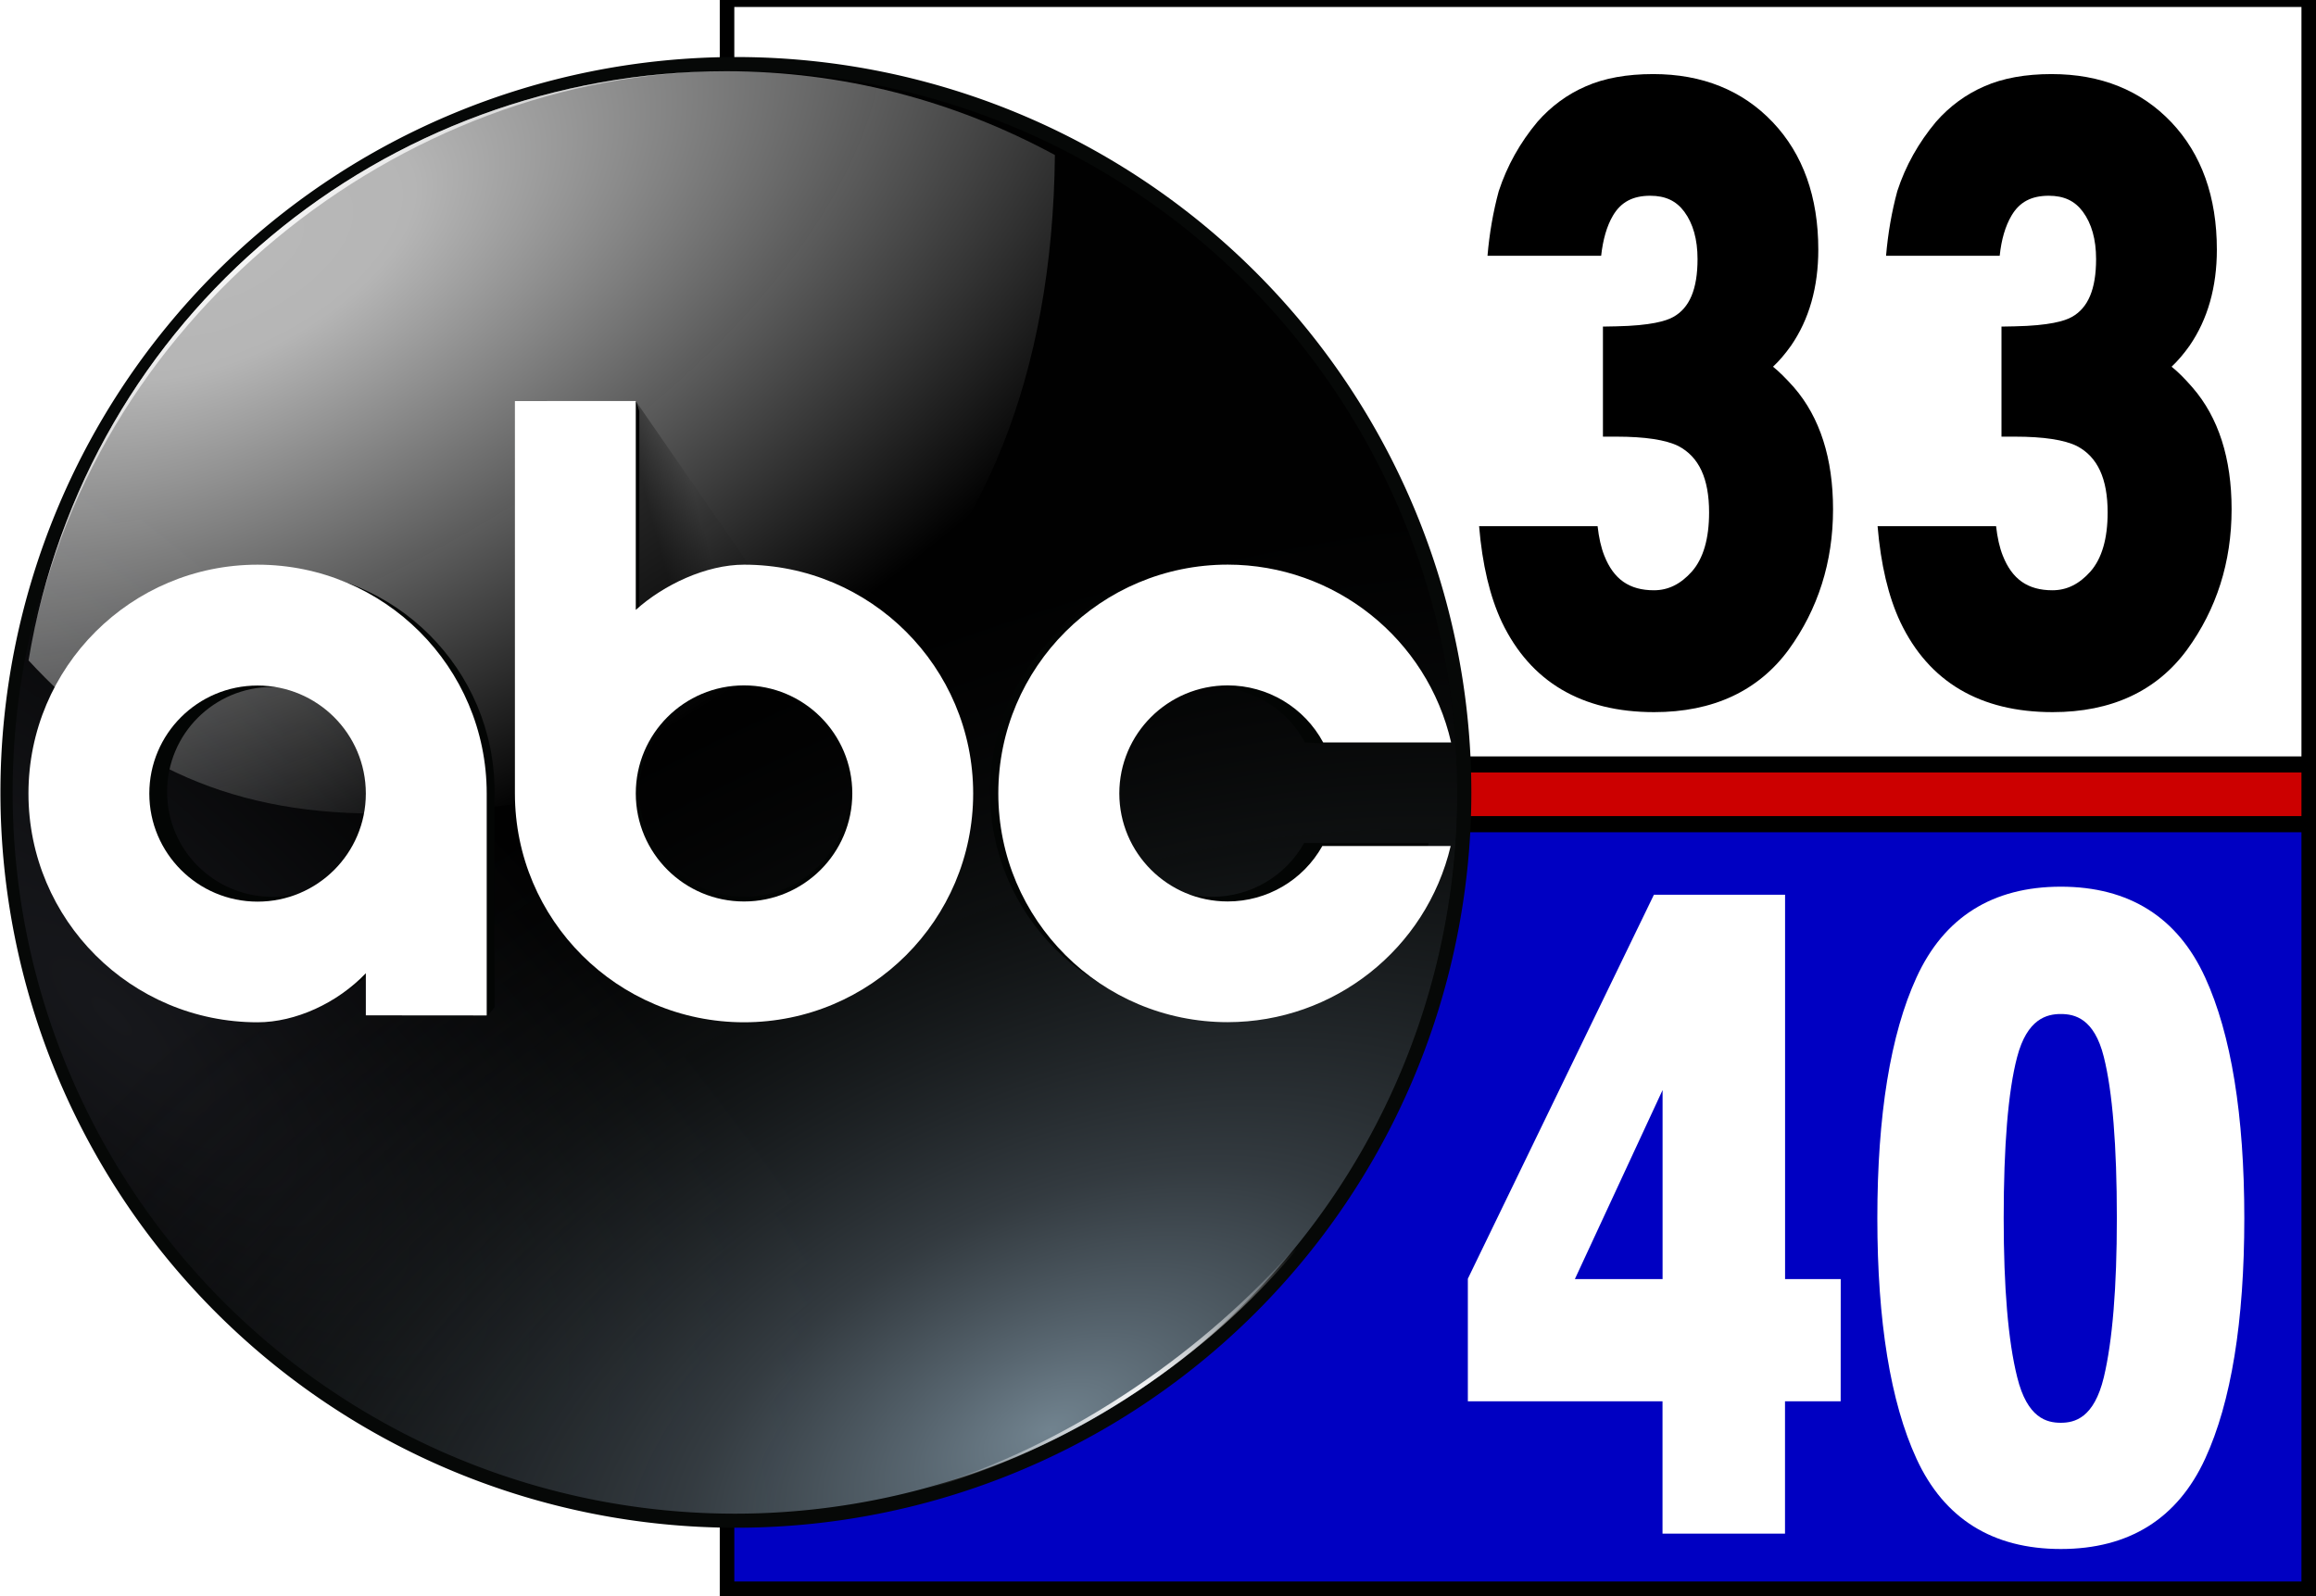
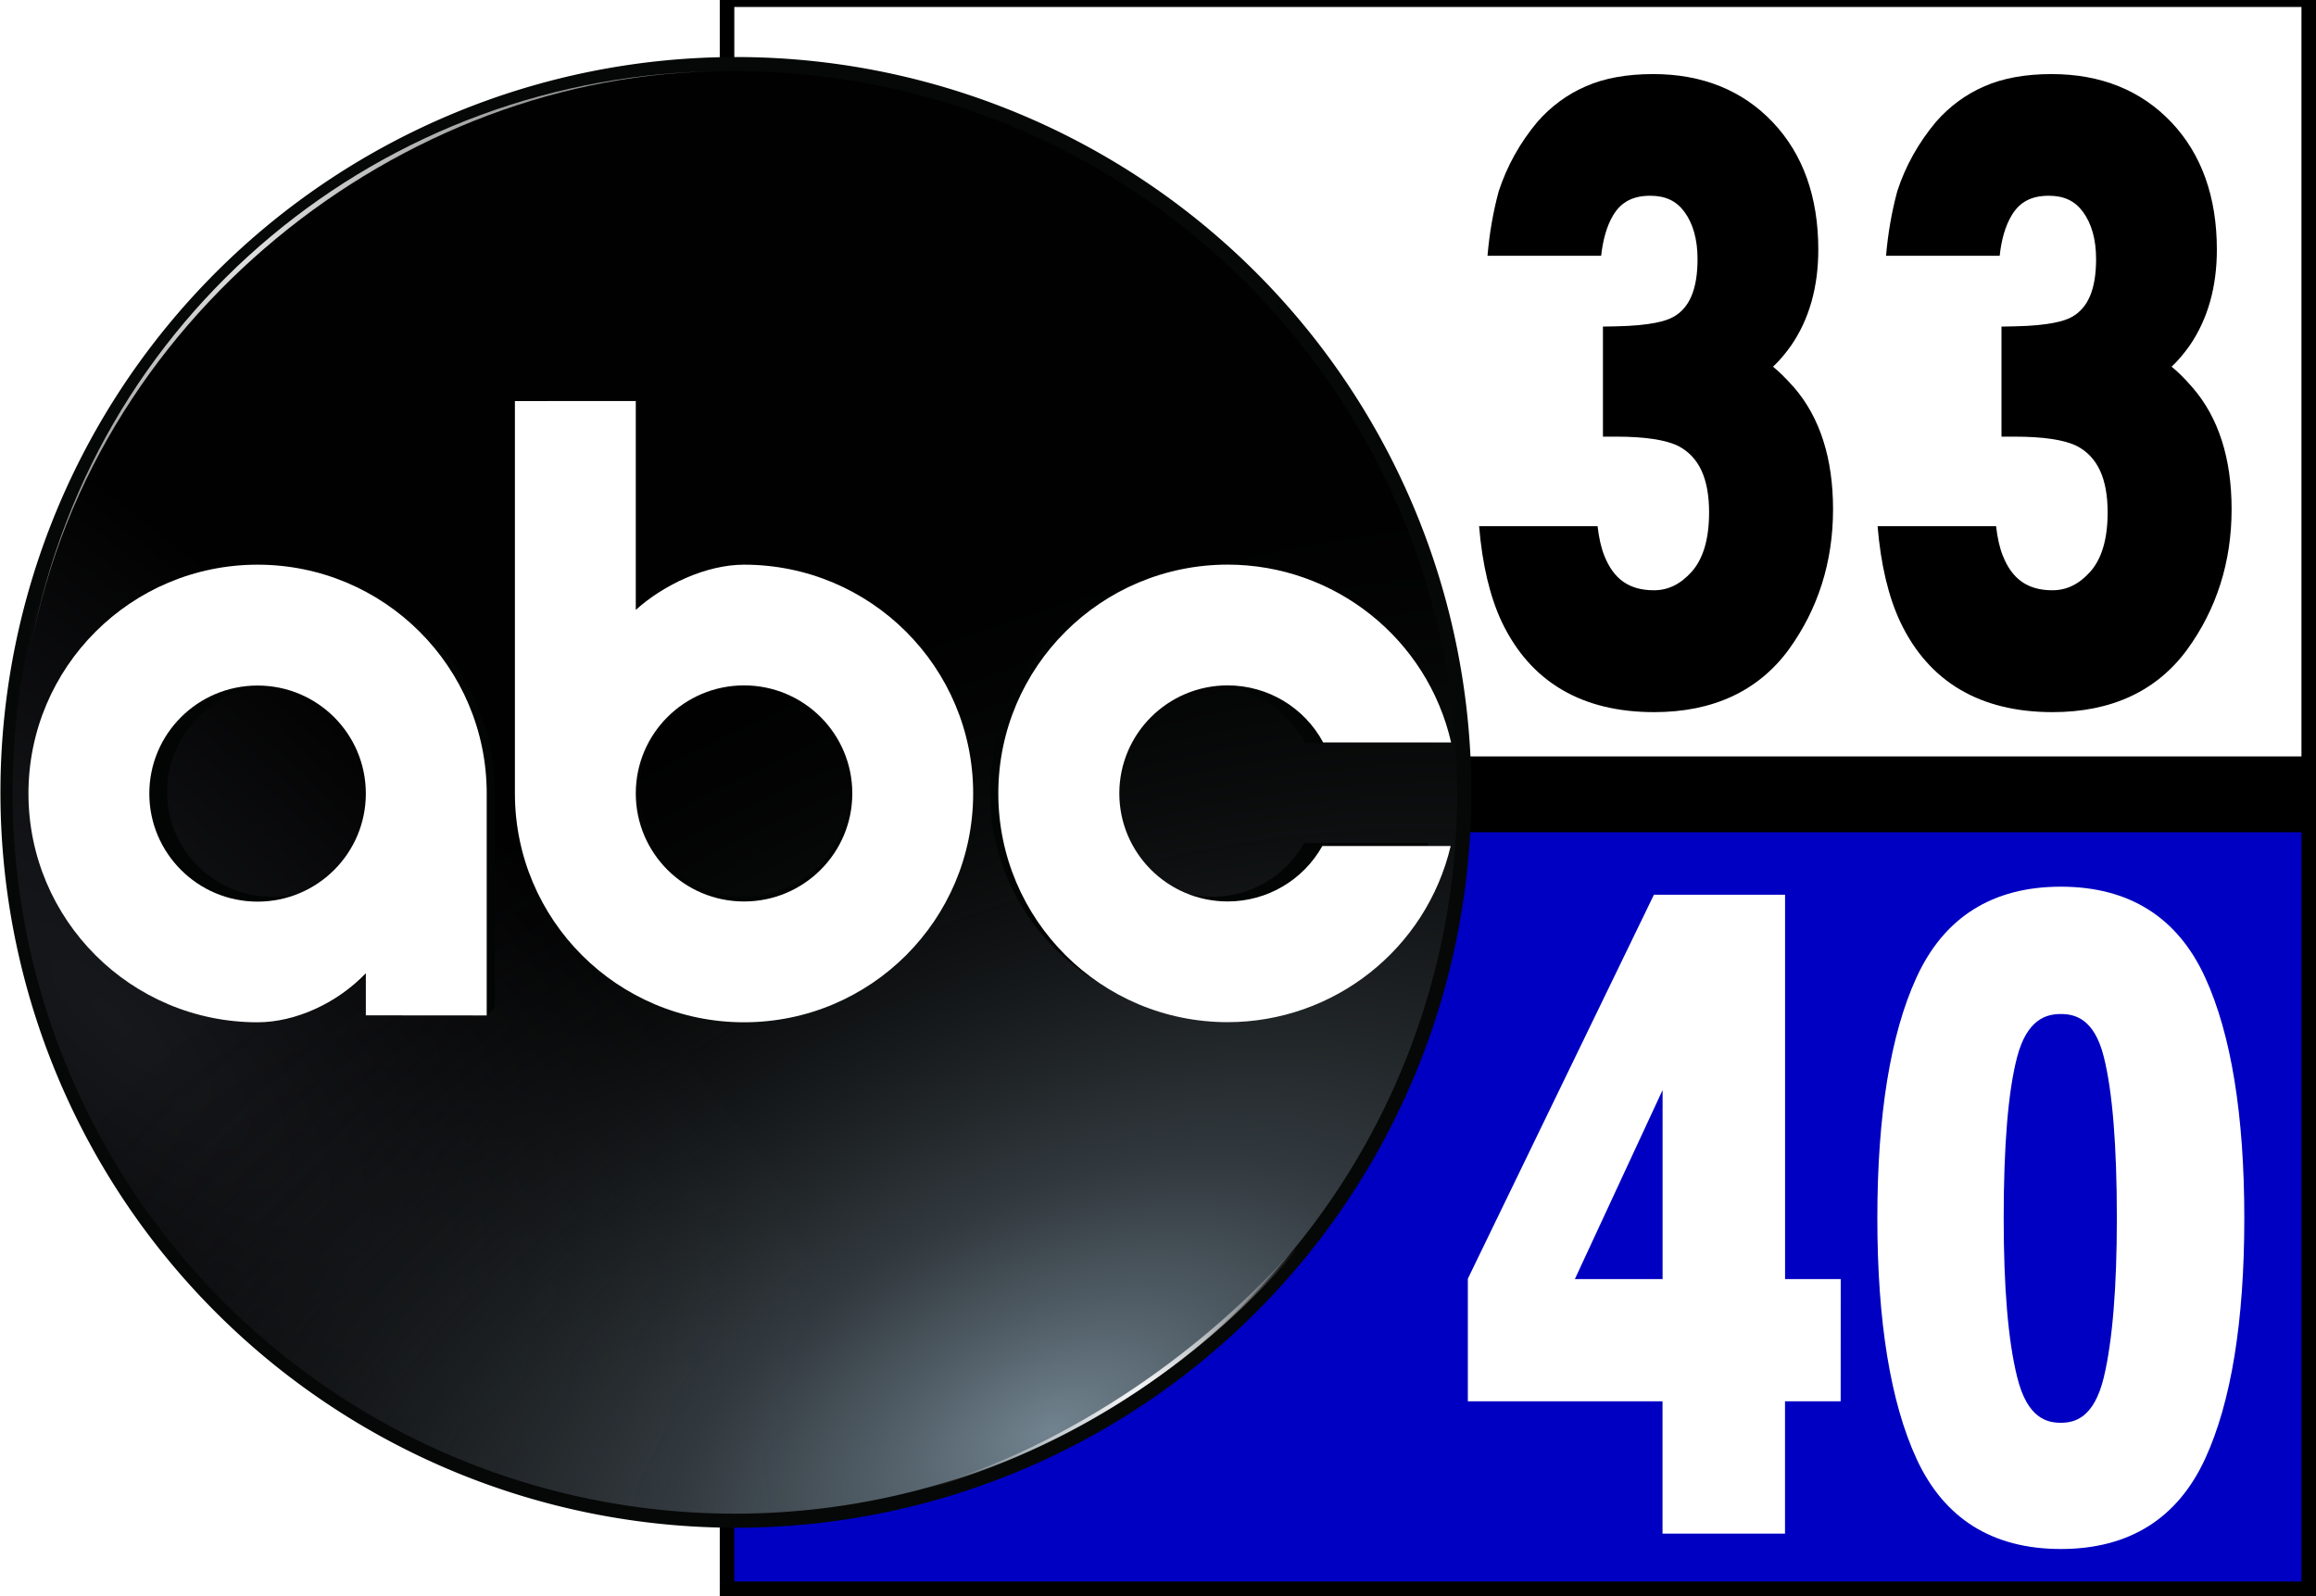
<svg xmlns="http://www.w3.org/2000/svg" xmlns:ns1="http://sodipodi.sourceforge.net/DTD/sodipodi-0.dtd" xmlns:ns2="http://www.inkscape.org/namespaces/inkscape" xmlns:xlink="http://www.w3.org/1999/xlink" version="1.1" id="Layer_1" viewBox="0 0 1274 878.067" ns1:docname="ABC_33-40_(2013).svg" ns2:version="1.1.2 (b8e25be833, 2022-02-05)" width="1274" height="878.067">
  <defs id="defs221567">
    <clipPath id="clipPath13231" clipPathUnits="userSpaceOnUse">
      <path ns2:connector-curvature="0" id="path13233" d="m 422.935,466.078 h 148.13 V 516 h -148.13 z" />
    </clipPath>
    <linearGradient id="linearGradient1331">
      <stop id="stop1325" offset="0" style="stop-color:#71838f;stop-opacity:1" />
      <stop style="stop-color:#586670;stop-opacity:1;" offset="0.098" id="stop1113" />
      <stop style="stop-color:#394147;stop-opacity:0.9" offset="0.27" id="stop1327" />
      <stop id="stop1371" offset="0.627" style="stop-color:#181c1d;stop-opacity:0.488" />
      <stop id="stop1329" offset="1" style="stop-color:#010101;stop-opacity:0" />
    </linearGradient>
    <linearGradient x1="0" y1="0" x2="1" y2="0" gradientUnits="userSpaceOnUse" gradientTransform="matrix(6.392,-56.137,-56.137,-6.392,479.321,683.77)" spreadMethod="pad" id="linearGradient55220">
      <stop style="stop-opacity:1;stop-color:#b9c2e1" offset="0" id="stop55208" />
      <stop style="stop-opacity:1;stop-color:#ffffff" offset="0.27" id="stop55210" />
      <stop style="stop-opacity:1;stop-color:#d2d7ec" offset="0.483" id="stop55212" />
      <stop style="stop-opacity:1;stop-color:#b9c2e1" offset="0.596" id="stop55214" />
      <stop style="stop-opacity:1;stop-color:#ffffff" offset="0.792" id="stop55216" />
      <stop style="stop-opacity:1;stop-color:#d2d7ec" offset="1" id="stop55218" />
    </linearGradient>
    <linearGradient ns2:collect="always" id="linearGradient4798">
      <stop style="stop-color:#62727c;stop-opacity:1" offset="0" id="stop4792" />
      <stop id="stop4794" offset="0.148" style="stop-color:#6a7c86;stop-opacity:1" />
      <stop style="stop-color:#272e32;stop-opacity:0.046" offset="1" id="stop4796" />
    </linearGradient>
    <linearGradient ns2:collect="always" id="linearGradient4667">
      <stop style="stop-color:#3e84f8;stop-opacity:1" offset="0" id="stop4663" />
      <stop id="stop4673" offset="0.176" style="stop-color:#2270f7;stop-opacity:1" />
      <stop style="stop-color:#2844df;stop-opacity:1" offset="0.656" id="stop4675" />
      <stop style="stop-color:#212da0;stop-opacity:1" offset="1" id="stop4665" />
    </linearGradient>
    <radialGradient ns2:collect="always" xlink:href="#linearGradient4667" id="radialGradient4669" cx="111.981" cy="198.207" fx="111.981" fy="198.207" r="21.119" gradientTransform="matrix(0.839,3.4754512e-8,-8.6164016e-8,0.852,18.037,29.267)" gradientUnits="userSpaceOnUse" />
    <linearGradient id="linearGradient8832" ns2:collect="always">
      <stop id="stop8828" offset="0" style="stop-color:#4c6488;stop-opacity:1" />
      <stop style="stop-color:#4b6387;stop-opacity:1" offset="0.148" id="stop8931" />
      <stop id="stop8830" offset="1" style="stop-color:#496183;stop-opacity:0.061" />
    </linearGradient>
    <linearGradient ns2:collect="always" id="linearGradient8807">
      <stop style="stop-color:#ffffff;stop-opacity:0.76" offset="0" id="stop8803" />
      <stop style="stop-color:#ffffff;stop-opacity:0" offset="1" id="stop8805" />
    </linearGradient>
    <linearGradient id="linearGradient8762" ns2:collect="always">
      <stop id="stop8758" offset="0" style="stop-color:#ffffff;stop-opacity:0.883" />
      <stop id="stop8760" offset="1" style="stop-color:#ffffff;stop-opacity:0" />
    </linearGradient>
    <radialGradient gradientUnits="userSpaceOnUse" gradientTransform="matrix(1.882,-0.744,0.484,1.224,-403.673,131.031)" r="208.012" fy="431.106" fx="210.413" cy="431.106" cx="210.413" id="radialGradient8764" xlink:href="#linearGradient8807" ns2:collect="always" />
    <radialGradient r="208.012" fy="431.106" fx="210.413" cy="431.106" cx="210.413" gradientTransform="matrix(1.882,-0.744,0.484,1.224,-403.673,131.031)" gradientUnits="userSpaceOnUse" id="radialGradient8783" xlink:href="#linearGradient8762" ns2:collect="always" />
    <radialGradient gradientTransform="matrix(1.56,-0.343,0.159,0.725,-124.078,123.727)" gradientUnits="userSpaceOnUse" r="77.466" fy="253.643" fx="144.146" cy="253.643" cx="144.146" id="radialGradient8834" xlink:href="#linearGradient8832" ns2:collect="always" />
    <radialGradient r="77.466" fy="253.643" fx="144.146" cy="253.643" cx="144.146" gradientTransform="matrix(1.56,-0.343,0.159,0.725,-124.078,123.727)" gradientUnits="userSpaceOnUse" id="radialGradient9010" xlink:href="#linearGradient4798" ns2:collect="always" />
    <radialGradient ns2:collect="always" xlink:href="#linearGradient4798" id="radialGradient4832" gradientUnits="userSpaceOnUse" gradientTransform="matrix(1.56,-0.343,0.159,0.725,-124.078,123.727)" cx="144.146" cy="253.643" fx="144.146" fy="253.643" r="77.466" />
    <radialGradient gradientTransform="matrix(1.174,1.121,-0.375,0.393,-733.117,7.145)" gradientUnits="userSpaceOnUse" r="77.466" fy="214.681" fx="40.625" cy="214.681" cx="40.625" id="radialGradient8844" xlink:href="#linearGradient8842" ns2:collect="always" />
    <linearGradient id="linearGradient8842" ns2:collect="always">
      <stop id="stop8838" offset="0" style="stop-color:#17181c;stop-opacity:1" />
      <stop id="stop8840" offset="1" style="stop-color:#010101;stop-opacity:1" />
    </linearGradient>
    <radialGradient ns2:collect="always" xlink:href="#linearGradient1331" id="radialGradient157" gradientUnits="userSpaceOnUse" gradientTransform="matrix(1.762,-0.863,0.486,0.992,-1045.387,51.983)" cx="143.936" cy="254.612" fx="143.936" fy="254.612" r="77.466" />
    <radialGradient r="208.012" fy="431.106" fx="210.413" cy="431.106" cx="210.413" gradientTransform="matrix(0.557,-0.272,0.138,0.282,-930.285,-6.883)" gradientUnits="userSpaceOnUse" id="radialGradient8924" xlink:href="#linearGradient948" ns2:collect="always" />
    <linearGradient id="linearGradient948" ns2:collect="always">
      <stop id="stop944" offset="0" style="stop-color:#b9b9b9;stop-opacity:1" />
      <stop style="stop-color:#b9b9b9;stop-opacity:0.98" offset="0.16" id="stop950" />
      <stop id="stop946" offset="1" style="stop-color:#b3b4b4;stop-opacity:0" />
    </linearGradient>
    <radialGradient r="208.012" fy="431.106" fx="210.413" cy="431.106" cx="210.413" gradientTransform="matrix(0.484,-0.191,0.125,0.315,-909.255,-38.092)" gradientUnits="userSpaceOnUse" id="radialGradient9012" xlink:href="#linearGradient8762" ns2:collect="always" />
    <linearGradient gradientUnits="userSpaceOnUse" y2="158.931" x2="102.81" y1="160.205" x1="97.899" id="linearGradient8878" xlink:href="#linearGradient8876" ns2:collect="always" />
    <linearGradient id="linearGradient8876" ns2:collect="always">
      <stop id="stop8872" offset="0" style="stop-color:#000000;stop-opacity:0.485" />
      <stop id="stop8874" offset="1" style="stop-color:#000000;stop-opacity:0.051" />
    </linearGradient>
    <filter ns2:collect="always" style="color-interpolation-filters:sRGB" id="filter1251" x="-0.061" width="1.122" y="-0.052" height="1.103">
      <feGaussianBlur ns2:collect="always" stdDeviation="0.583" id="feGaussianBlur1253" />
    </filter>
    <radialGradient ns2:collect="always" xlink:href="#linearGradient931" id="radialGradient9012-5" gradientUnits="userSpaceOnUse" gradientTransform="matrix(-0.119,0.031,-0.021,-0.079,-623.458,204.72)" cx="210.413" cy="431.106" fx="210.413" fy="431.106" r="208.012" />
    <linearGradient ns2:collect="always" id="linearGradient931">
      <stop style="stop-color:#ffffff;stop-opacity:1" offset="0" id="stop927" />
      <stop style="stop-color:#ffffff;stop-opacity:0" offset="1" id="stop929" />
    </linearGradient>
    <linearGradient id="linearGradient1176">
      <stop id="stop1170" offset="0" style="stop-color:#6a100f;stop-opacity:1" />
      <stop style="stop-color:#620e0f;stop-opacity:1" offset="0.477" id="stop1172" />
      <stop id="stop1174" offset="1" style="stop-color:#66100f;stop-opacity:0" />
    </linearGradient>
    <radialGradient ns2:collect="always" xlink:href="#linearGradient4667" id="radialGradient4669-0" cx="111.981" cy="198.207" fx="111.981" fy="198.207" r="21.119" gradientTransform="matrix(0.839,3.4754512e-8,-8.6164016e-8,0.852,18.037,29.267)" gradientUnits="userSpaceOnUse" />
    <radialGradient gradientUnits="userSpaceOnUse" gradientTransform="matrix(1.882,-0.744,0.484,1.224,-403.673,131.031)" r="208.012" fy="431.106" fx="210.413" cy="431.106" cx="210.413" id="radialGradient8764-7" xlink:href="#linearGradient8807" ns2:collect="always" />
    <radialGradient r="208.012" fy="431.106" fx="210.413" cy="431.106" cx="210.413" gradientTransform="matrix(1.882,-0.744,0.484,1.224,-403.673,131.031)" gradientUnits="userSpaceOnUse" id="radialGradient8783-0" xlink:href="#linearGradient8762" ns2:collect="always" />
    <radialGradient gradientTransform="matrix(1.56,-0.343,0.159,0.725,-124.078,123.727)" gradientUnits="userSpaceOnUse" r="77.466" fy="253.643" fx="144.146" cy="253.643" cx="144.146" id="radialGradient8834-5" xlink:href="#linearGradient8832" ns2:collect="always" />
    <radialGradient r="77.466" fy="253.643" fx="144.146" cy="253.643" cx="144.146" gradientTransform="matrix(1.56,-0.343,0.159,0.725,-124.078,123.727)" gradientUnits="userSpaceOnUse" id="radialGradient9010-8" xlink:href="#linearGradient4798" ns2:collect="always" />
    <radialGradient ns2:collect="always" xlink:href="#linearGradient4798" id="radialGradient4832-1" gradientUnits="userSpaceOnUse" gradientTransform="matrix(1.56,-0.343,0.159,0.725,-124.078,123.727)" cx="144.146" cy="253.643" fx="144.146" fy="253.643" r="77.466" />
    <linearGradient id="A" x1="13.146" y1="11.831" x2="13.146" y2="90.706" spreadMethod="pad" gradientUnits="userSpaceOnUse" gradientTransform="translate(1728.995,1096.169)">
      <stop offset="0" stop-color="#000093" id="stop18852" />
      <stop offset=".638" stop-color="#1010f5" id="stop18854" />
      <stop offset=".796" stop-color="#1010f5" id="stop18856" />
      <stop offset="1" stop-color="#07079d" id="stop18858" />
    </linearGradient>
    <linearGradient id="B" x1="151.352" y1="5.587" x2="151.352" y2="94.65" gradientUnits="userSpaceOnUse" gradientTransform="translate(1728.995,1096.169)">
      <stop offset="0" stop-color="#c2c8dd" id="stop18861" />
      <stop offset="1" stop-color="#f4f4f4" id="stop18863" />
    </linearGradient>
    <linearGradient id="C" x1="0" y1="101.923" x2="203.842" y2="101.923" gradientUnits="userSpaceOnUse" gradientTransform="translate(1728.995,1096.169)">
      <stop offset="0" stop-color="#960b0b" id="stop18866" />
      <stop offset="1" stop-color="#ad2121" id="stop18868" />
    </linearGradient>
    <linearGradient id="D" x1="97.443" y1="36.973" x2="59.415" y2="141.243" gradientUnits="userSpaceOnUse" gradientTransform="translate(1728.995,1096.169)">
      <stop offset="0" stop-color="#fff" stop-opacity=".61" id="stop18871" />
      <stop offset="1" stop-color="#fff" stop-opacity="0" id="stop18873" />
    </linearGradient>
    <linearGradient id="linearGradient1331-0">
      <stop id="stop1325-9" offset="0" style="stop-color:#c63527;stop-opacity:1" />
      <stop style="stop-color:#a21d21;stop-opacity:1" offset="0.351" id="stop1113-5" />
      <stop id="stop1371-3" offset="1" style="stop-color:#2c1111;stop-opacity:0" />
    </linearGradient>
    <radialGradient ns2:collect="always" xlink:href="#linearGradient4667" id="radialGradient4669-04" cx="111.981" cy="198.207" fx="111.981" fy="198.207" r="21.119" gradientTransform="matrix(0.839,3.4754512e-8,-8.6164016e-8,0.852,18.037,29.267)" gradientUnits="userSpaceOnUse" />
    <radialGradient gradientUnits="userSpaceOnUse" gradientTransform="matrix(1.882,-0.744,0.484,1.224,-403.673,131.031)" r="208.012" fy="431.106" fx="210.413" cy="431.106" cx="210.413" id="radialGradient8764-0" xlink:href="#linearGradient8807" ns2:collect="always" />
    <radialGradient r="208.012" fy="431.106" fx="210.413" cy="431.106" cx="210.413" gradientTransform="matrix(1.882,-0.744,0.484,1.224,-403.673,131.031)" gradientUnits="userSpaceOnUse" id="radialGradient8783-6" xlink:href="#linearGradient8762" ns2:collect="always" />
    <radialGradient gradientTransform="matrix(1.56,-0.343,0.159,0.725,-124.078,123.727)" gradientUnits="userSpaceOnUse" r="77.466" fy="253.643" fx="144.146" cy="253.643" cx="144.146" id="radialGradient8834-2" xlink:href="#linearGradient8832" ns2:collect="always" />
    <radialGradient r="77.466" fy="253.643" fx="144.146" cy="253.643" cx="144.146" gradientTransform="matrix(1.56,-0.343,0.159,0.725,-124.078,123.727)" gradientUnits="userSpaceOnUse" id="radialGradient9010-7" xlink:href="#linearGradient4798" ns2:collect="always" />
    <radialGradient ns2:collect="always" xlink:href="#linearGradient4798" id="radialGradient4832-16" gradientUnits="userSpaceOnUse" gradientTransform="matrix(1.56,-0.343,0.159,0.725,-124.078,123.727)" cx="144.146" cy="253.643" fx="144.146" fy="253.643" r="77.466" />
  </defs>
  <ns1:namedview id="namedview221565" pagecolor="#505050" bordercolor="#eeeeee" borderopacity="1" ns2:pageshadow="0" ns2:pageopacity="0" ns2:pagecheckerboard="0" showgrid="false" ns2:zoom="0.1767767" ns2:cx="-970.1505" ns2:cy="203.64675" ns2:window-width="1366" ns2:window-height="715" ns2:window-x="-8" ns2:window-y="-8" ns2:window-maximized="1" ns2:current-layer="Layer_1" ns2:snap-bbox="true" ns2:bbox-paths="true" ns2:bbox-nodes="true" ns2:snap-bbox-edge-midpoints="true" ns2:snap-bbox-midpoints="true" ns2:snap-intersection-paths="true" ns2:object-paths="true" ns2:snap-page="true" />
  <g id="g5193" style="stroke:none" transform="translate(-2.24417e-5)">
    <path id="rect2927" style="opacity:1;vector-effect:none;fill:black;fill-rule:evenodd;stroke:none;stroke-width:11.339;stop-color:black;stop-opacity:1" d="M 395.933,0 H 1274 V 878.067 H 395.933 Z" />
    <path id="path143" style="opacity:1;vector-effect:none;fill:#0000c2;fill-opacity:1;fill-rule:evenodd;stroke:none;stroke-width:7.841;stop-color:black;stop-opacity:1" d="m 403.934,870.066 c 287.355,0 574.711,0 862.066,0 0,-137.432 0,-274.864 0,-412.296 -287.355,0 -574.711,0 -862.066,0 0,137.432 0,274.864 0,412.296 z" />
-     <path id="rect927" style="opacity:1;vector-effect:none;fill:#c00;fill-opacity:1;fill-rule:evenodd;stroke:none;stroke-width:15.978;stop-color:black;stop-opacity:1" d="M 403.934,424.858 H 1266 v 24.195 H 403.934 Z" />
    <path id="rect1869" style="opacity:1;vector-effect:none;fill:black;fill-rule:evenodd;stroke:none;stroke-width:11.431;stop-color:black;stop-opacity:1" d="m 398.542,416.14 h 871.746 v 8.718 H 398.542 Z" ns1:nodetypes="ccccc" />
    <path id="rect2223" style="opacity:1;vector-effect:none;fill:black;fill-rule:evenodd;stroke:none;stroke-width:11.431;stop-color:black;stop-opacity:1" d="m 398.542,449.053 h 871.746 v 8.718 H 398.542 Z" ns1:nodetypes="ccccc" />
    <path id="path3462" style="fill:white;stroke:none;stroke-width:33.791" d="m 1133.631,487.811 c -37.576,0 -64.272,16.829 -79.41,49.979 -14.328,31.223 -21.523,75.793 -21.523,132.428 0,56.702 7.23,101.206 21.523,132.26 15.139,32.98 41.834,49.707 79.41,49.707 37.576,0 64.272,-16.761 79.41,-49.707 14.294,-31.054 21.525,-75.558 21.525,-132.26 0,-56.668 -7.232,-101.238 -21.525,-132.428 -15.139,-33.149 -41.834,-49.979 -79.41,-49.979 z m 0,70.051 c 7.637,0 18.383,2.432 23.654,23.619 4.765,18.923 7.164,48.794 7.164,88.668 0,38.15 -2.399,67.584 -7.164,87.555 -5.407,22.505 -16.118,25.039 -23.688,25.039 -7.637,0 -18.417,-2.502 -23.959,-25.074 -5.001,-19.903 -7.434,-49.334 -7.434,-87.484 0,-39.84 2.434,-69.713 7.367,-88.568 5.542,-21.221 16.422,-23.754 24.059,-23.754 z" />
-     <path id="path4638" style="opacity:1;vector-effect:none;fill:white;fill-opacity:1;fill-rule:evenodd;stroke:none;stroke-width:7.841;stop-color:black;stop-opacity:1" d="m 403.934,416.14 c 287.355,0 574.711,0 862.066,0 0,-137.432 0,-274.864 0,-412.296 -287.355,0 -574.711,0 -862.066,0 0,137.432 0,274.864 0,412.296 z" />
+     <path id="path4638" style="opacity:1;vector-effect:none;fill:white;fill-opacity:1;fill-rule:evenodd;stroke:none;stroke-width:7.841;stop-color:black;stop-opacity:1" d="m 403.934,416.14 c 287.355,0 574.711,0 862.066,0 0,-137.432 0,-274.864 0,-412.296 -287.355,0 -574.711,0 -862.066,0 0,137.432 0,274.864 0,412.296 " />
    <path style="fill:black;stroke:none;stroke-width:33.791" d="m 1128.596,40.752 c -14.361,0 -26.831,2.23 -37.002,6.725 -10.171,4.393 -19.125,10.982 -26.627,19.531 -9.597,11.489 -16.761,24.195 -21.289,38.15 -3.075,11.354 -5.136,23.215 -6.184,35.549 h 62.514 c 0.912,-8.82 3.077,-16.321 6.523,-22.133 4.393,-7.434 10.88,-10.881 20.477,-10.881 8.347,0 14.294,2.805 18.721,8.752 4.832,6.522 7.299,15.273 7.299,26.086 0,16.49 -4.359,26.898 -13.381,31.865 -3.785,2.163 -12.335,4.765 -31.461,5.137 l -7.197,0.135 v 60.555 h 7.367 c 15.747,0 27.269,1.757 34.129,5.17 11.354,5.947 16.896,17.875 16.896,36.527 0,14.361 -3.144,25.31 -9.463,32.508 -6.184,6.927 -12.975,10.307 -20.916,10.307 -13.483,0 -22.133,-6.014 -27.27,-18.99 -1.825,-4.562 -3.007,-10.003 -3.717,-16.254 h -65.184 c 1.757,21.052 5.912,38.69 12.535,52.781 15.645,32.811 43.794,49.506 83.769,49.506 32.372,0 57.276,-11.625 73.969,-34.4 16.186,-22.235 24.465,-48.152 24.465,-77.213 0,-27.979 -7.198,-50.518 -21.525,-67.008 -4.19,-4.832 -7.974,-8.617 -11.488,-11.422 3.413,-3.176 6.724,-7.096 9.9,-11.557 9.935,-14.463 15.004,-32.169 15.004,-52.85 0,-29.027 -8.414,-52.546 -25.039,-70.084 -16.693,-17.571 -38.827,-26.492 -65.826,-26.492 z" id="path3450" />
    <path style="fill:black;stroke:none;stroke-width:33.791" d="m 909.426,40.752 c -14.463,0 -26.897,2.23 -37.068,6.725 -10.171,4.393 -19.127,10.982 -26.629,19.531 -9.597,11.489 -16.693,24.195 -21.289,38.15 -3.075,11.354 -5.136,23.215 -6.184,35.549 h 62.516 c 0.98,-8.82 3.075,-16.321 6.521,-22.133 4.393,-7.434 10.947,-10.881 20.477,-10.881 8.346,0 14.294,2.805 18.721,8.752 4.832,6.522 7.299,15.273 7.299,26.086 0,16.49 -4.359,26.898 -13.381,31.865 -3.785,2.163 -12.335,4.765 -31.461,5.137 l -7.197,0.135 v 60.555 h 7.367 c 15.747,0 27.269,1.757 34.129,5.17 11.354,5.947 16.896,17.875 16.896,36.527 0,14.361 -3.144,25.31 -9.463,32.508 -6.184,6.927 -12.976,10.307 -20.883,10.307 -13.483,0 -22.133,-6.014 -27.27,-18.99 -1.825,-4.562 -3.007,-10.003 -3.717,-16.254 h -65.184 c 1.757,21.052 5.914,38.69 12.537,52.781 15.713,32.811 43.894,49.506 83.768,49.506 32.372,0 57.277,-11.625 74.004,-34.4 16.118,-22.235 24.396,-48.152 24.396,-77.213 0,-27.979 -7.197,-50.518 -21.457,-67.008 -4.292,-4.832 -8.076,-8.617 -11.557,-11.422 3.413,-3.176 6.724,-7.096 9.9,-11.557 9.968,-14.463 15.004,-32.169 15.004,-52.85 0,-29.027 -8.414,-52.546 -25.039,-70.084 C 958.491,49.673 936.357,40.752 909.426,40.752 Z" id="path3448" />
    <g id="g1879" transform="matrix(5.274,0,0,5.267,4100.78,-162.985)" style="stroke:none">
      <path style="fill:#060807;fill-opacity:1;stroke:none;stroke-width:1.814;stroke-linecap:square;stroke-linejoin:miter;stroke-miterlimit:4;stroke-dasharray:none;stroke-opacity:0.49" d="m -624.083,113.711 a 76.709,76.809 0 0 1 -76.709,76.809 76.709,76.809 0 0 1 -76.709,-76.809 76.709,76.809 0 0 1 76.709,-76.809 76.709,76.809 0 0 1 76.709,76.809 z" id="path8683" ns2:connector-curvature="0" />
      <ellipse cy="113.709" cx="-700.892" id="circle8836" style="fill:url(#radialGradient8844);fill-opacity:1;stroke:none;stroke-width:1.815;stroke-linecap:square;stroke-linejoin:miter;stroke-miterlimit:4;stroke-dasharray:none;stroke-opacity:0.49" rx="75.339" ry="75.339" />
      <path style="display:inline;fill:url(#radialGradient157);fill-opacity:1;fill-rule:evenodd;stroke:none;stroke-width:1.815;stroke-linecap:square;stroke-linejoin:miter;stroke-miterlimit:4;stroke-dasharray:none;stroke-opacity:0.49" d="m -625.553,113.711 a 75.339,75.339 0 0 1 -75.339,75.339 75.339,75.339 0 0 1 -75.339,-75.339 75.339,75.339 0 0 1 75.339,-75.338 75.339,75.339 0 0 1 75.339,75.338 z" id="circle8826" ns2:connector-curvature="0" />
-       <path ns1:nodetypes="ccccc" ns2:connector-curvature="0" id="circle8736" d="m -701.811,38.382 c -35.666,0.026 -66.768,25.522 -72.757,61.546 9.256,10.02 19.948,15.992 36.231,15.992 41.41,0 70.352,-22.41 70.818,-68.785 -10.662,-5.774 -22.224,-8.738 -34.293,-8.754 z" style="fill:url(#radialGradient8924);fill-opacity:1;stroke:none;stroke-width:1.815;stroke-linecap:square;stroke-linejoin:miter;stroke-miterlimit:4;stroke-dasharray:none;stroke-opacity:0.49" />
      <path id="path8779" d="m -701.811,38.384 c -35.666,0.025 -66.768,25.521 -72.757,61.544 5.899,-35.487 38.744,-61.521 72.757,-61.544 z" style="fill:url(#radialGradient9012);fill-opacity:1;stroke:none;stroke-width:1.815;stroke-linecap:square;stroke-linejoin:miter;stroke-miterlimit:4;stroke-dasharray:none;stroke-opacity:0.49" ns2:connector-curvature="0" />
      <g style="stroke:none;stroke-width:0.491;stroke-miterlimit:4;stroke-dasharray:none" id="g8824" transform="matrix(0.973,0,0,0.973,-805.083,-71.811)">
        <path ns1:nodetypes="cccccccccccccc" ns2:connector-curvature="0" id="path8815" d="M 84.254,149.732 V 190.615 c -2.23e-4,13.165 10.674,23.838 23.841,23.837 13.167,-6e-5 23.841,-10.672 23.841,-23.837 -5e-5,-13.165 -10.674,-23.837 -23.841,-23.837 -3.931,0.003 -8.351,2.079 -11.265,4.718 v -21.764 l -0.331,-1 z m 23.841,29.621 c 6.221,3e-5 11.265,5.043 11.265,11.263 -2e-5,6.22 -5.043,11.263 -11.265,11.263 -6.221,-2e-5 -11.265,-5.043 -11.265,-11.263 2.3e-5,-6.22 5.043,-11.263 11.265,-11.263 z" style="opacity:1;fill:#030504;fill-opacity:1;stroke:none;stroke-width:0.491;stroke-linecap:square;stroke-linejoin:miter;stroke-miterlimit:4;stroke-dasharray:none;stroke-opacity:1" />
        <path ns1:nodetypes="ccccccccccccc" id="path8817" d="m 158.27,166.778 c -13.167,5e-5 -23.841,10.672 -23.841,23.837 -2.2e-4,13.165 10.674,23.837 23.841,23.837 11.043,-0.013 20.632,-7.607 23.173,-18.352 H 181.343 168.104 c -1.988,3.565 -5.751,5.776 -9.834,5.778 -6.221,-2e-5 -11.265,-5.043 -11.265,-11.263 2e-5,-6.22 5.043,-11.263 11.265,-11.263 4.151,0.004 7.964,2.29 9.922,5.95 l 1.862,0.099 11.434,-0.099 c -2.476,-10.83 -12.107,-18.514 -23.219,-18.524 z" style="opacity:1;fill:#030504;fill-opacity:1;stroke:none;stroke-width:0.491;stroke-linecap:square;stroke-linejoin:miter;stroke-miterlimit:4;stroke-dasharray:none;stroke-opacity:1" ns2:connector-curvature="0" />
        <path style="opacity:1;fill:#030504;fill-opacity:1;stroke:none;stroke-width:0.491;stroke-linecap:square;stroke-linejoin:miter;stroke-miterlimit:4;stroke-dasharray:none;stroke-opacity:1" d="m 81.319,213.739 v -23.124 c 2.23e-4,-13.165 -10.674,-23.838 -23.841,-23.837 -13.167,4e-5 -23.841,10.672 -23.841,23.837 5.9e-5,13.165 10.674,23.837 23.841,23.837 3.931,-0.003 8.286,-1.981 11.265,-5.107 v 4.394 l 11.769,0.978 z M 57.478,201.878 c -6.221,0 -11.265,-5.043 -11.265,-11.263 0,-6.22 5.043,-11.263 11.265,-11.263 6.221,0 11.265,5.043 11.265,11.263 0,6.22 -5.043,11.263 -11.265,11.263 z" id="path8819" ns2:connector-curvature="0" ns1:nodetypes="cccccccccsssss" />
      </g>
      <path ns1:nodetypes="cccc" ns2:connector-curvature="0" id="path8870" d="m 96.5,148.732 18.405,26.654 -22.868,0.472 z" style="fill:url(#linearGradient8878);fill-opacity:1;stroke:none;stroke-width:0.265px;stroke-linecap:butt;stroke-linejoin:miter;stroke-opacity:1;filter:url(#filter1251)" transform="matrix(0.973,0,0,0.973,-805.083,-71.811)" />
      <path ns1:nodetypes="ccccccccccccc" ns2:connector-curvature="0" id="circle8685" d="m -723.84,72.837 v 40.987 c -1.6e-4,13.2 10.699,23.9 23.899,23.9 13.199,0 23.898,-10.699 23.898,-23.9 0,-13.2 -10.699,-23.898 -23.898,-23.898 -3.942,0.002 -8.371,2.084 -11.292,4.724 V 72.831 Z m 23.899,29.697 c 6.236,0 11.292,5.049 11.292,11.286 0,6.237 -5.055,11.286 -11.292,11.286 -6.236,0 -11.292,-5.049 -11.292,-11.286 0,-6.237 5.055,-11.286 11.292,-11.286 z" style="fill:white;fill-opacity:1;stroke:none;stroke-width:0.319;stroke-linecap:square;stroke-linejoin:miter;stroke-miterlimit:4;stroke-dasharray:none;stroke-opacity:1" />
      <path id="circle8693" style="fill:white;fill-opacity:1;stroke:none;stroke-width:2.661;stroke-linecap:square;stroke-linejoin:miter;stroke-miterlimit:4;stroke-dasharray:none;stroke-opacity:1" d="m 1066.727,441.826 c -110.119,2.4e-4 -199.389,89.152 -199.391,199.127 -0.006,109.98 89.267,199.138 199.391,199.139 92.359,-0.11 172.554,-63.551 193.803,-153.316 h -111.564 c -16.637,29.777 -48.103,48.234 -82.246,48.242 -52.013,0.001 -94.184,-42.094 -94.211,-94.039 0.025,-51.945 42.199,-94.04 94.211,-94.039 34.707,0.025 66.591,19.103 82.98,49.656 h 111.203 c -20.708,-90.476 -101.245,-154.68 -194.176,-154.77 z" transform="matrix(0.12,0,0,0.12,-777.501,36.902)" />
      <path style="fill:white;fill-opacity:1;stroke:none;stroke-width:0.319;stroke-linecap:square;stroke-linejoin:miter;stroke-miterlimit:4;stroke-dasharray:none;stroke-opacity:1" d="m -726.782,137.01 v -23.183 c 3.2e-4,-13.2 -10.699,-23.9 -23.899,-23.9 -13.199,0 -23.898,10.699 -23.898,23.9 0,13.2 10.699,23.898 23.898,23.898 3.942,-0.002 8.306,-1.992 11.292,-5.126 v 4.4 z m -23.899,-11.888 c -6.236,0 -11.292,-5.064 -11.292,-11.286 0,-6.237 5.056,-11.286 11.292,-11.286 6.236,0 11.292,5.049 11.292,11.286 0,6.237 -5.055,11.286 -11.292,11.286 z" id="path8730" ns2:connector-curvature="0" ns1:nodetypes="ccccccccsssss" />
      <path ns2:connector-curvature="0" style="fill:url(#radialGradient9012-5);fill-opacity:1;stroke:none;stroke-width:1.815;stroke-linecap:square;stroke-linejoin:miter;stroke-miterlimit:4;stroke-dasharray:none;stroke-opacity:0.49" d="m -707.888,188.619 c 36.696,5.319 68.475,-25.817 73.577,-39.983 -8.326,19.95 -38.876,44.33 -73.577,39.983 z" id="path8779-6" ns1:nodetypes="ccc" />
    </g>
    <path id="path3464" style="fill:white;stroke:none;stroke-width:33.791" d="m 909.797,492.238 -101.576,209.641 -0.777,1.623 v 67.412 h 107.084 v 72.82 h 67.381 v -72.82 h 30.615 c 0,0 -8e-4,-67.211 0.033,-67.211 H 981.941 V 492.238 Z m 4.766,107.457 v 104.008 h -48.254 z" />
  </g>
</svg>